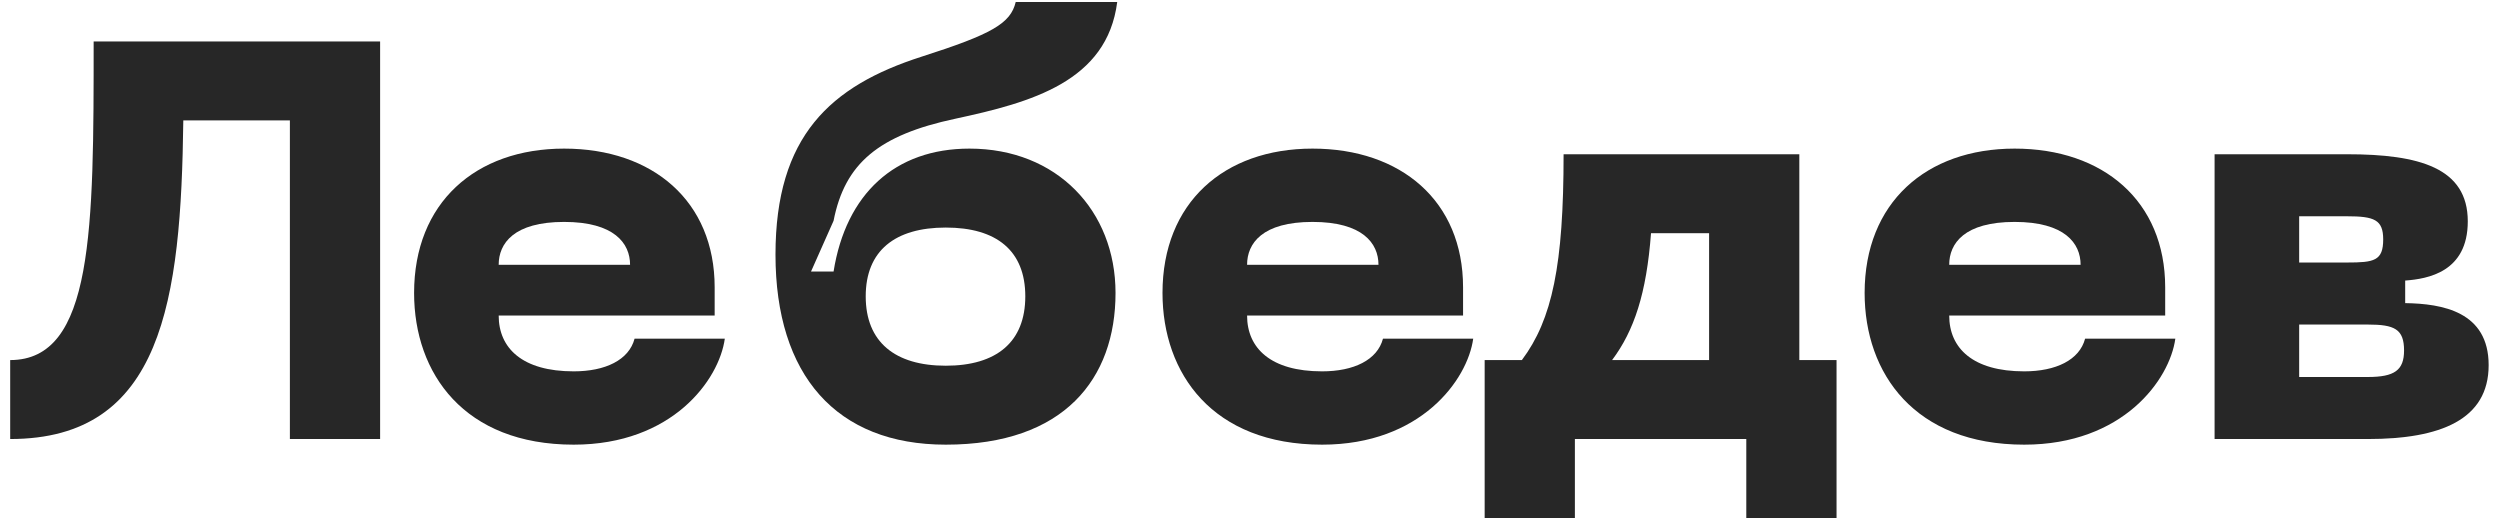
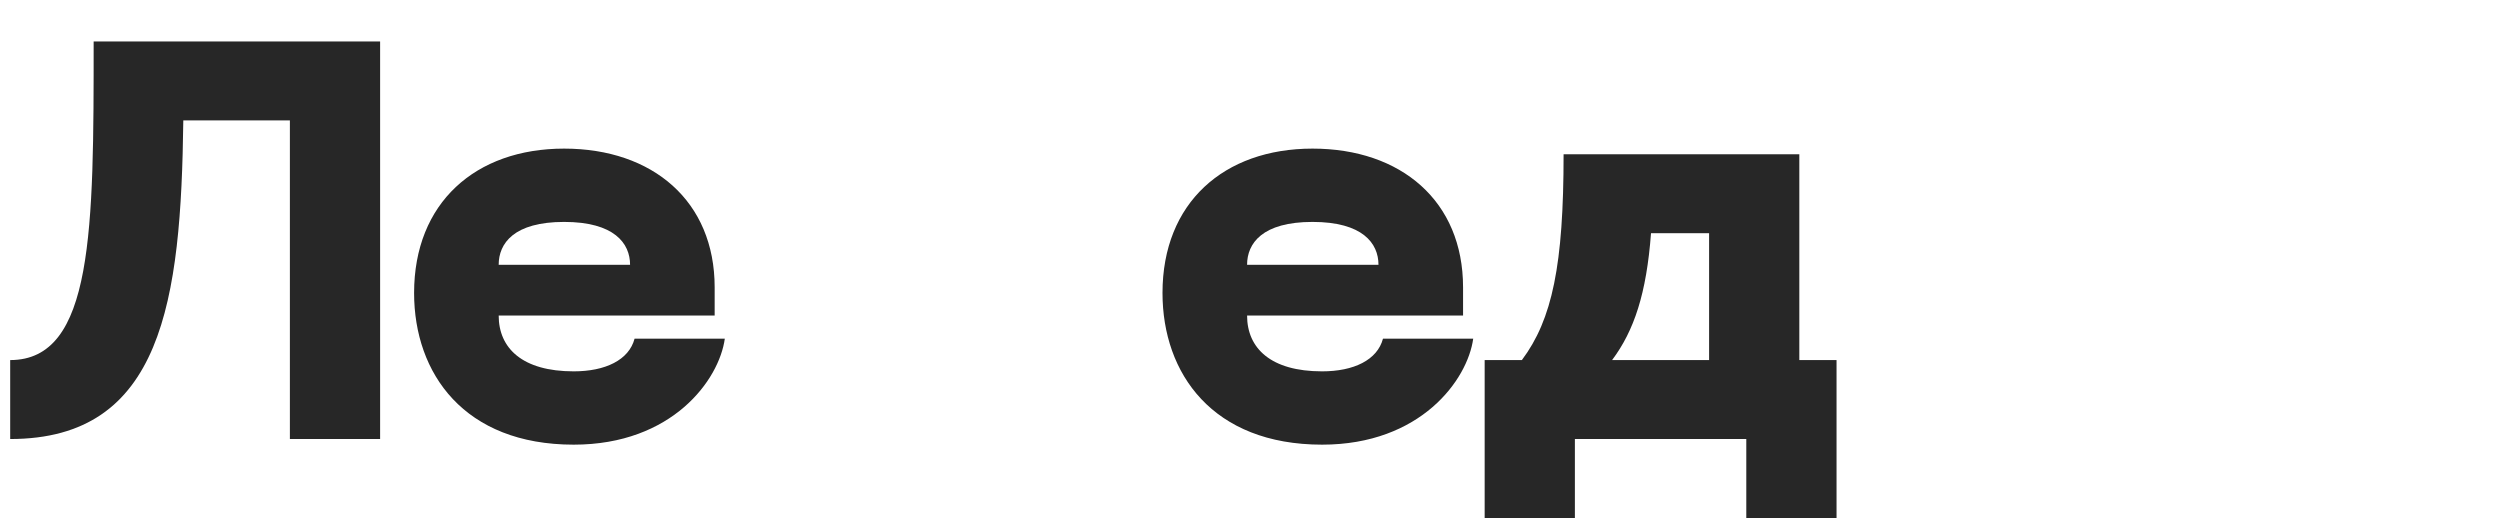
<svg xmlns="http://www.w3.org/2000/svg" width="133" height="28" viewBox="0 0 133 28" fill="none">
  <path d="M20.222 2.206H4.982C4.982 12.166 4.982 19.156 0.542 19.156V23.356C8.642 23.356 9.632 16.006 9.752 6.406H15.422V23.356H20.222V2.206Z" fill="#272727" />
  <path d="M22.03 15.586C22.03 19.876 24.7 23.656 30.52 23.656C35.77 23.656 38.26 20.206 38.56 18.016H33.76C33.46 19.156 32.2 19.756 30.52 19.756C27.79 19.756 26.53 18.526 26.53 16.786H38.02V15.286C38.02 10.696 34.72 7.906 30.01 7.906C25.3 7.906 22.03 10.786 22.03 15.586ZM26.53 14.086C26.53 12.946 27.34 11.806 30.01 11.806C32.68 11.806 33.52 12.946 33.52 14.086H26.53Z" fill="#272727" />
-   <path d="M41.256 13.546C41.256 19.966 44.496 23.656 50.316 23.656C56.616 23.656 59.346 20.146 59.346 15.586C59.346 11.206 56.226 7.906 51.576 7.906C47.616 7.906 45.006 10.306 44.346 14.446H43.146L44.346 11.746C44.946 8.686 46.746 7.186 50.826 6.316C54.876 5.446 58.896 4.336 59.436 0.106H54.036C53.766 1.246 52.776 1.816 49.026 3.016C44.166 4.576 41.256 7.246 41.256 13.546ZM46.056 15.766C46.056 13.336 47.616 12.106 50.316 12.106C53.016 12.106 54.546 13.336 54.546 15.766C54.546 18.196 53.016 19.456 50.316 19.456C47.616 19.456 46.056 18.196 46.056 15.766Z" fill="#272727" />
  <path d="M61.845 15.586C61.845 19.876 64.515 23.656 70.335 23.656C75.585 23.656 78.075 20.206 78.375 18.016H73.575C73.275 19.156 72.015 19.756 70.335 19.756C67.605 19.756 66.345 18.526 66.345 16.786H77.835V15.286C77.835 10.696 74.535 7.906 69.825 7.906C65.115 7.906 61.845 10.786 61.845 15.586ZM66.345 14.086C66.345 12.946 67.155 11.806 69.825 11.806C72.495 11.806 73.335 12.946 73.335 14.086H66.345Z" fill="#272727" />
  <path d="M95.724 19.156V8.206H83.183C83.183 14.086 82.584 16.996 80.963 19.156H78.984V27.556H83.784V23.356H92.903V27.556H97.704V19.156H95.724ZM85.763 19.156C86.933 17.596 87.594 15.616 87.834 12.406H90.924V19.156H85.763Z" fill="#272727" />
-   <path d="M99.198 15.586C99.198 19.876 101.868 23.656 107.688 23.656C112.938 23.656 115.428 20.206 115.728 18.016H110.928C110.628 19.156 109.368 19.756 107.688 19.756C104.958 19.756 103.698 18.526 103.698 16.786H115.188V15.286C115.188 10.696 111.888 7.906 107.178 7.906C102.468 7.906 99.198 10.786 99.198 15.586ZM103.698 14.086C103.698 12.946 104.508 11.806 107.178 11.806C109.848 11.806 110.688 12.946 110.688 14.086H103.698Z" fill="#272727" />
-   <path d="M117.816 23.356H125.976C129.816 23.356 132.396 22.336 132.396 19.426C132.396 16.576 129.936 16.156 127.956 16.126V14.926C129.156 14.836 131.286 14.476 131.286 11.776C131.286 8.926 128.706 8.206 124.866 8.206H117.816V23.356ZM122.316 13.966V11.506H124.866C126.306 11.506 126.786 11.686 126.786 12.736C126.786 13.876 126.306 13.966 124.866 13.966H122.316ZM122.316 20.056V17.266H125.976C127.386 17.266 127.896 17.506 127.896 18.646C127.896 19.696 127.386 20.056 125.976 20.056H122.316Z" fill="#272727" />
</svg>